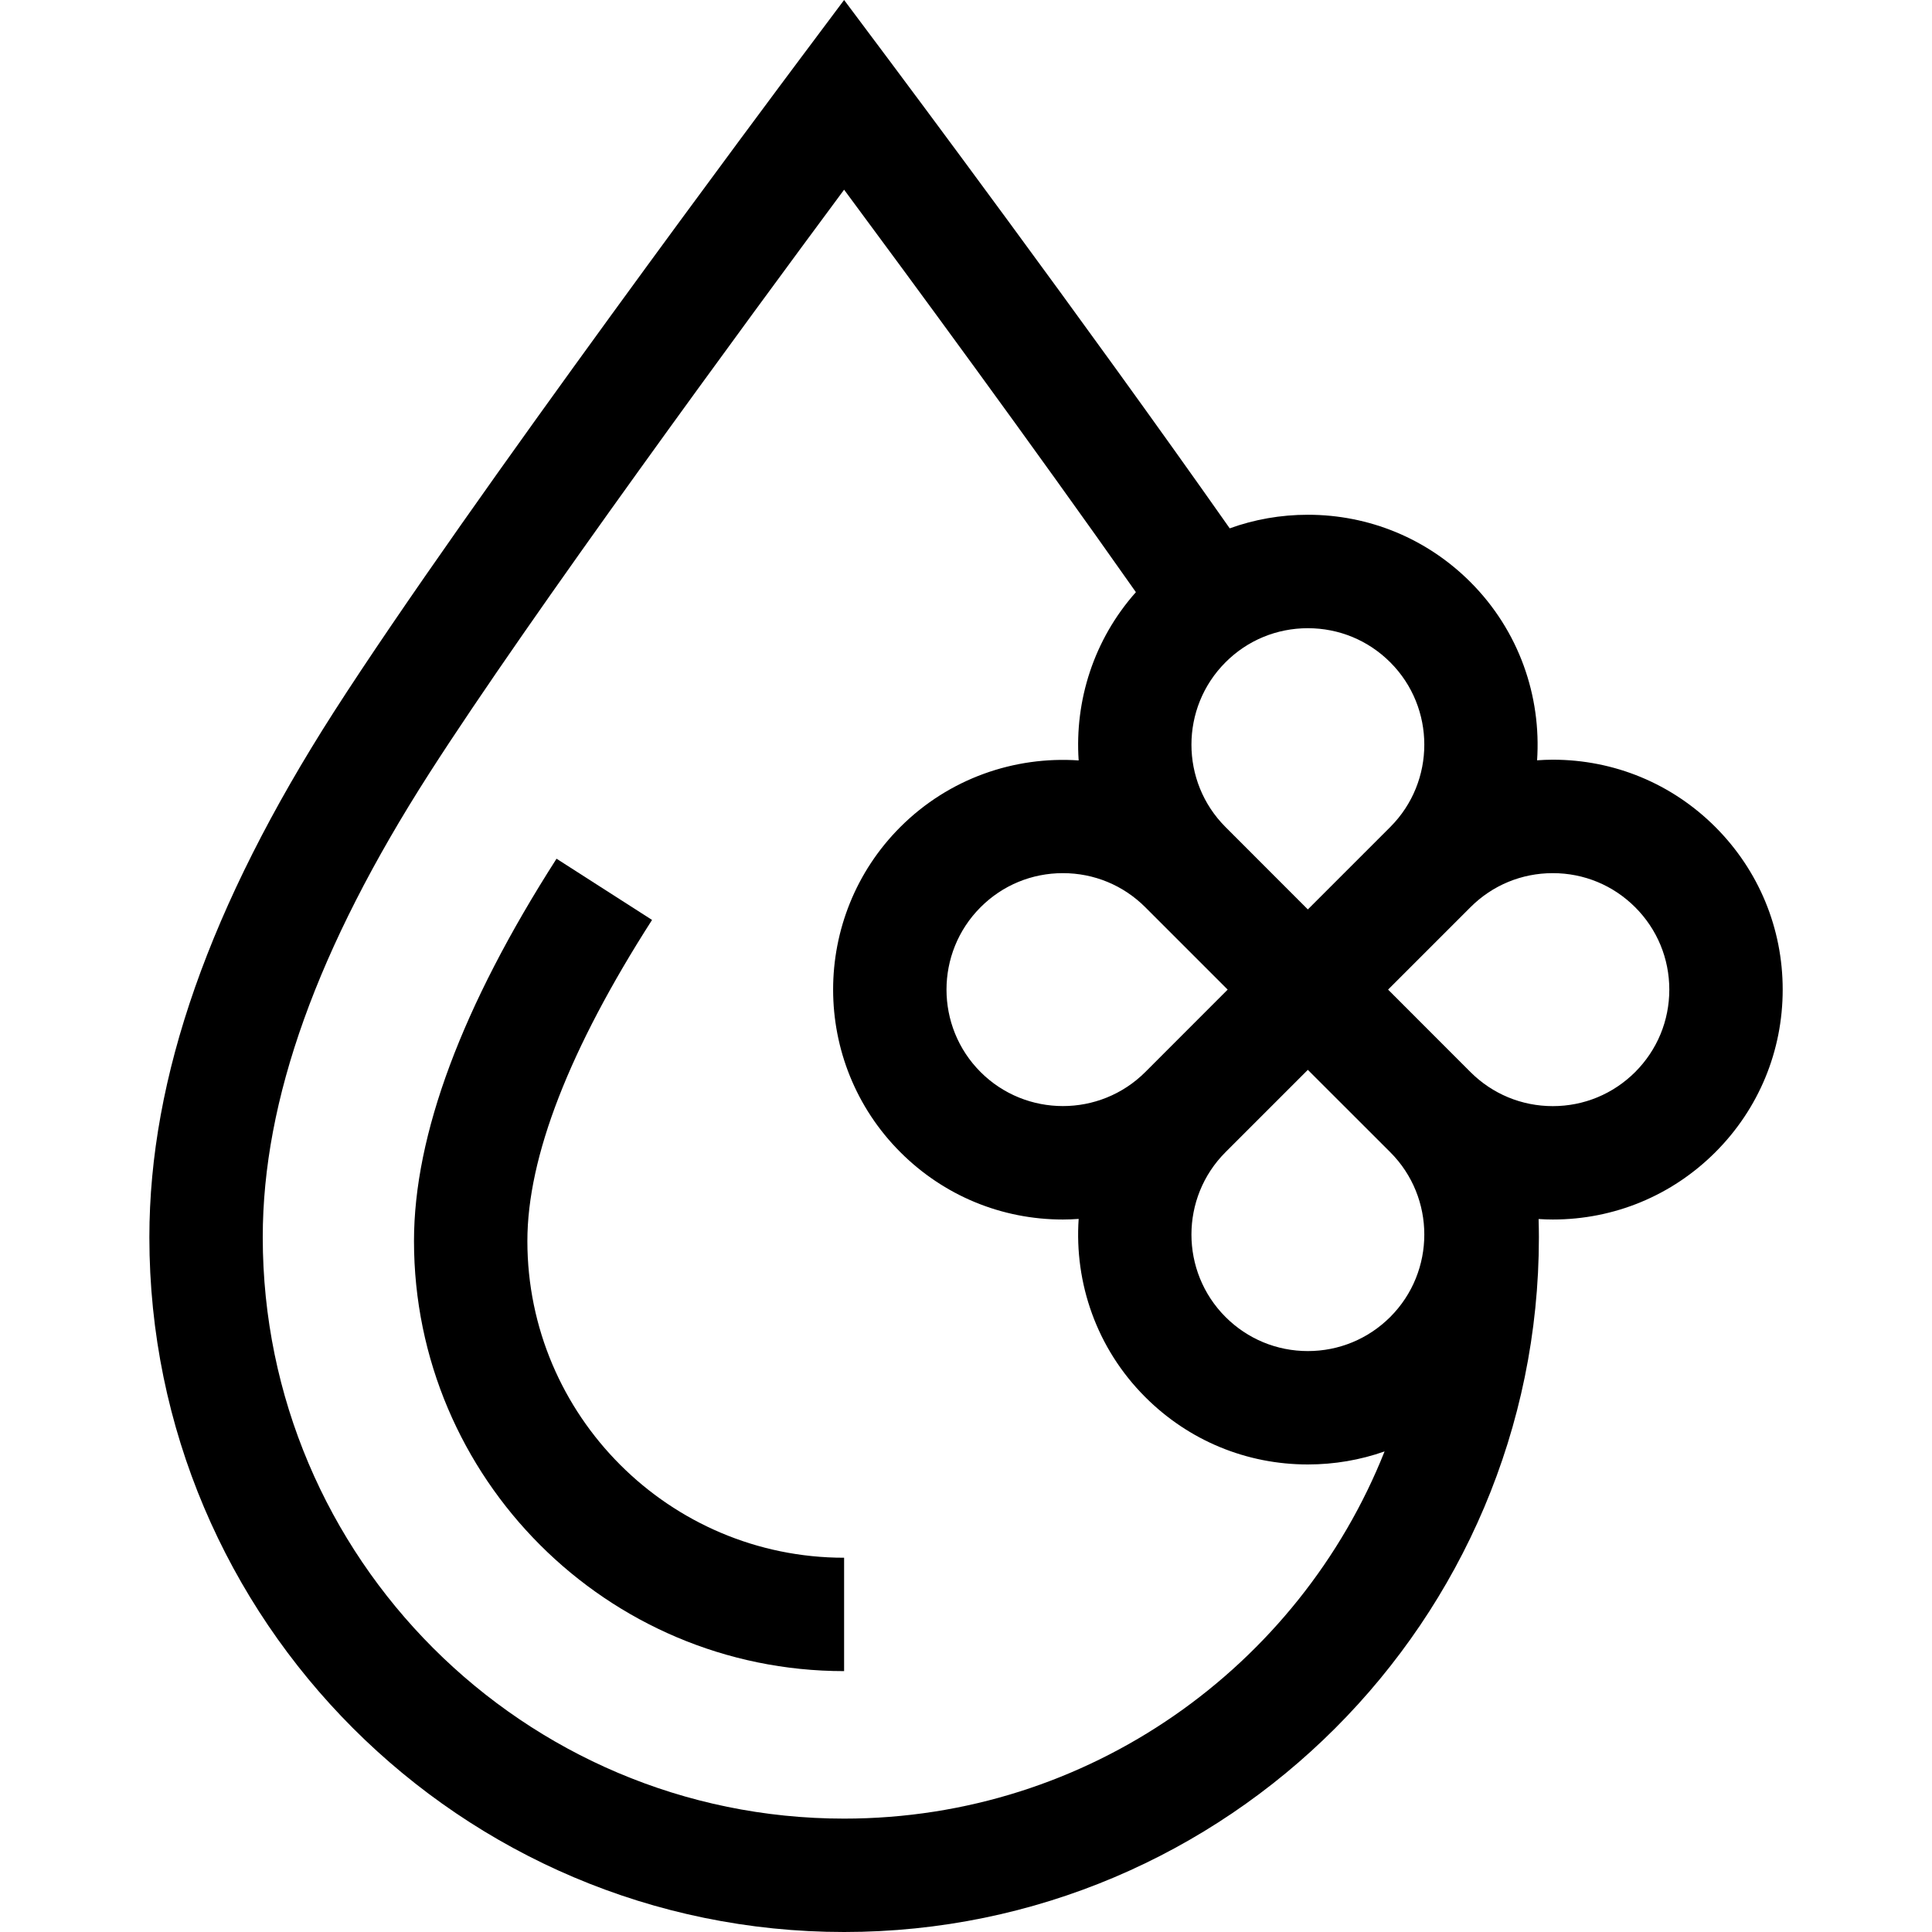
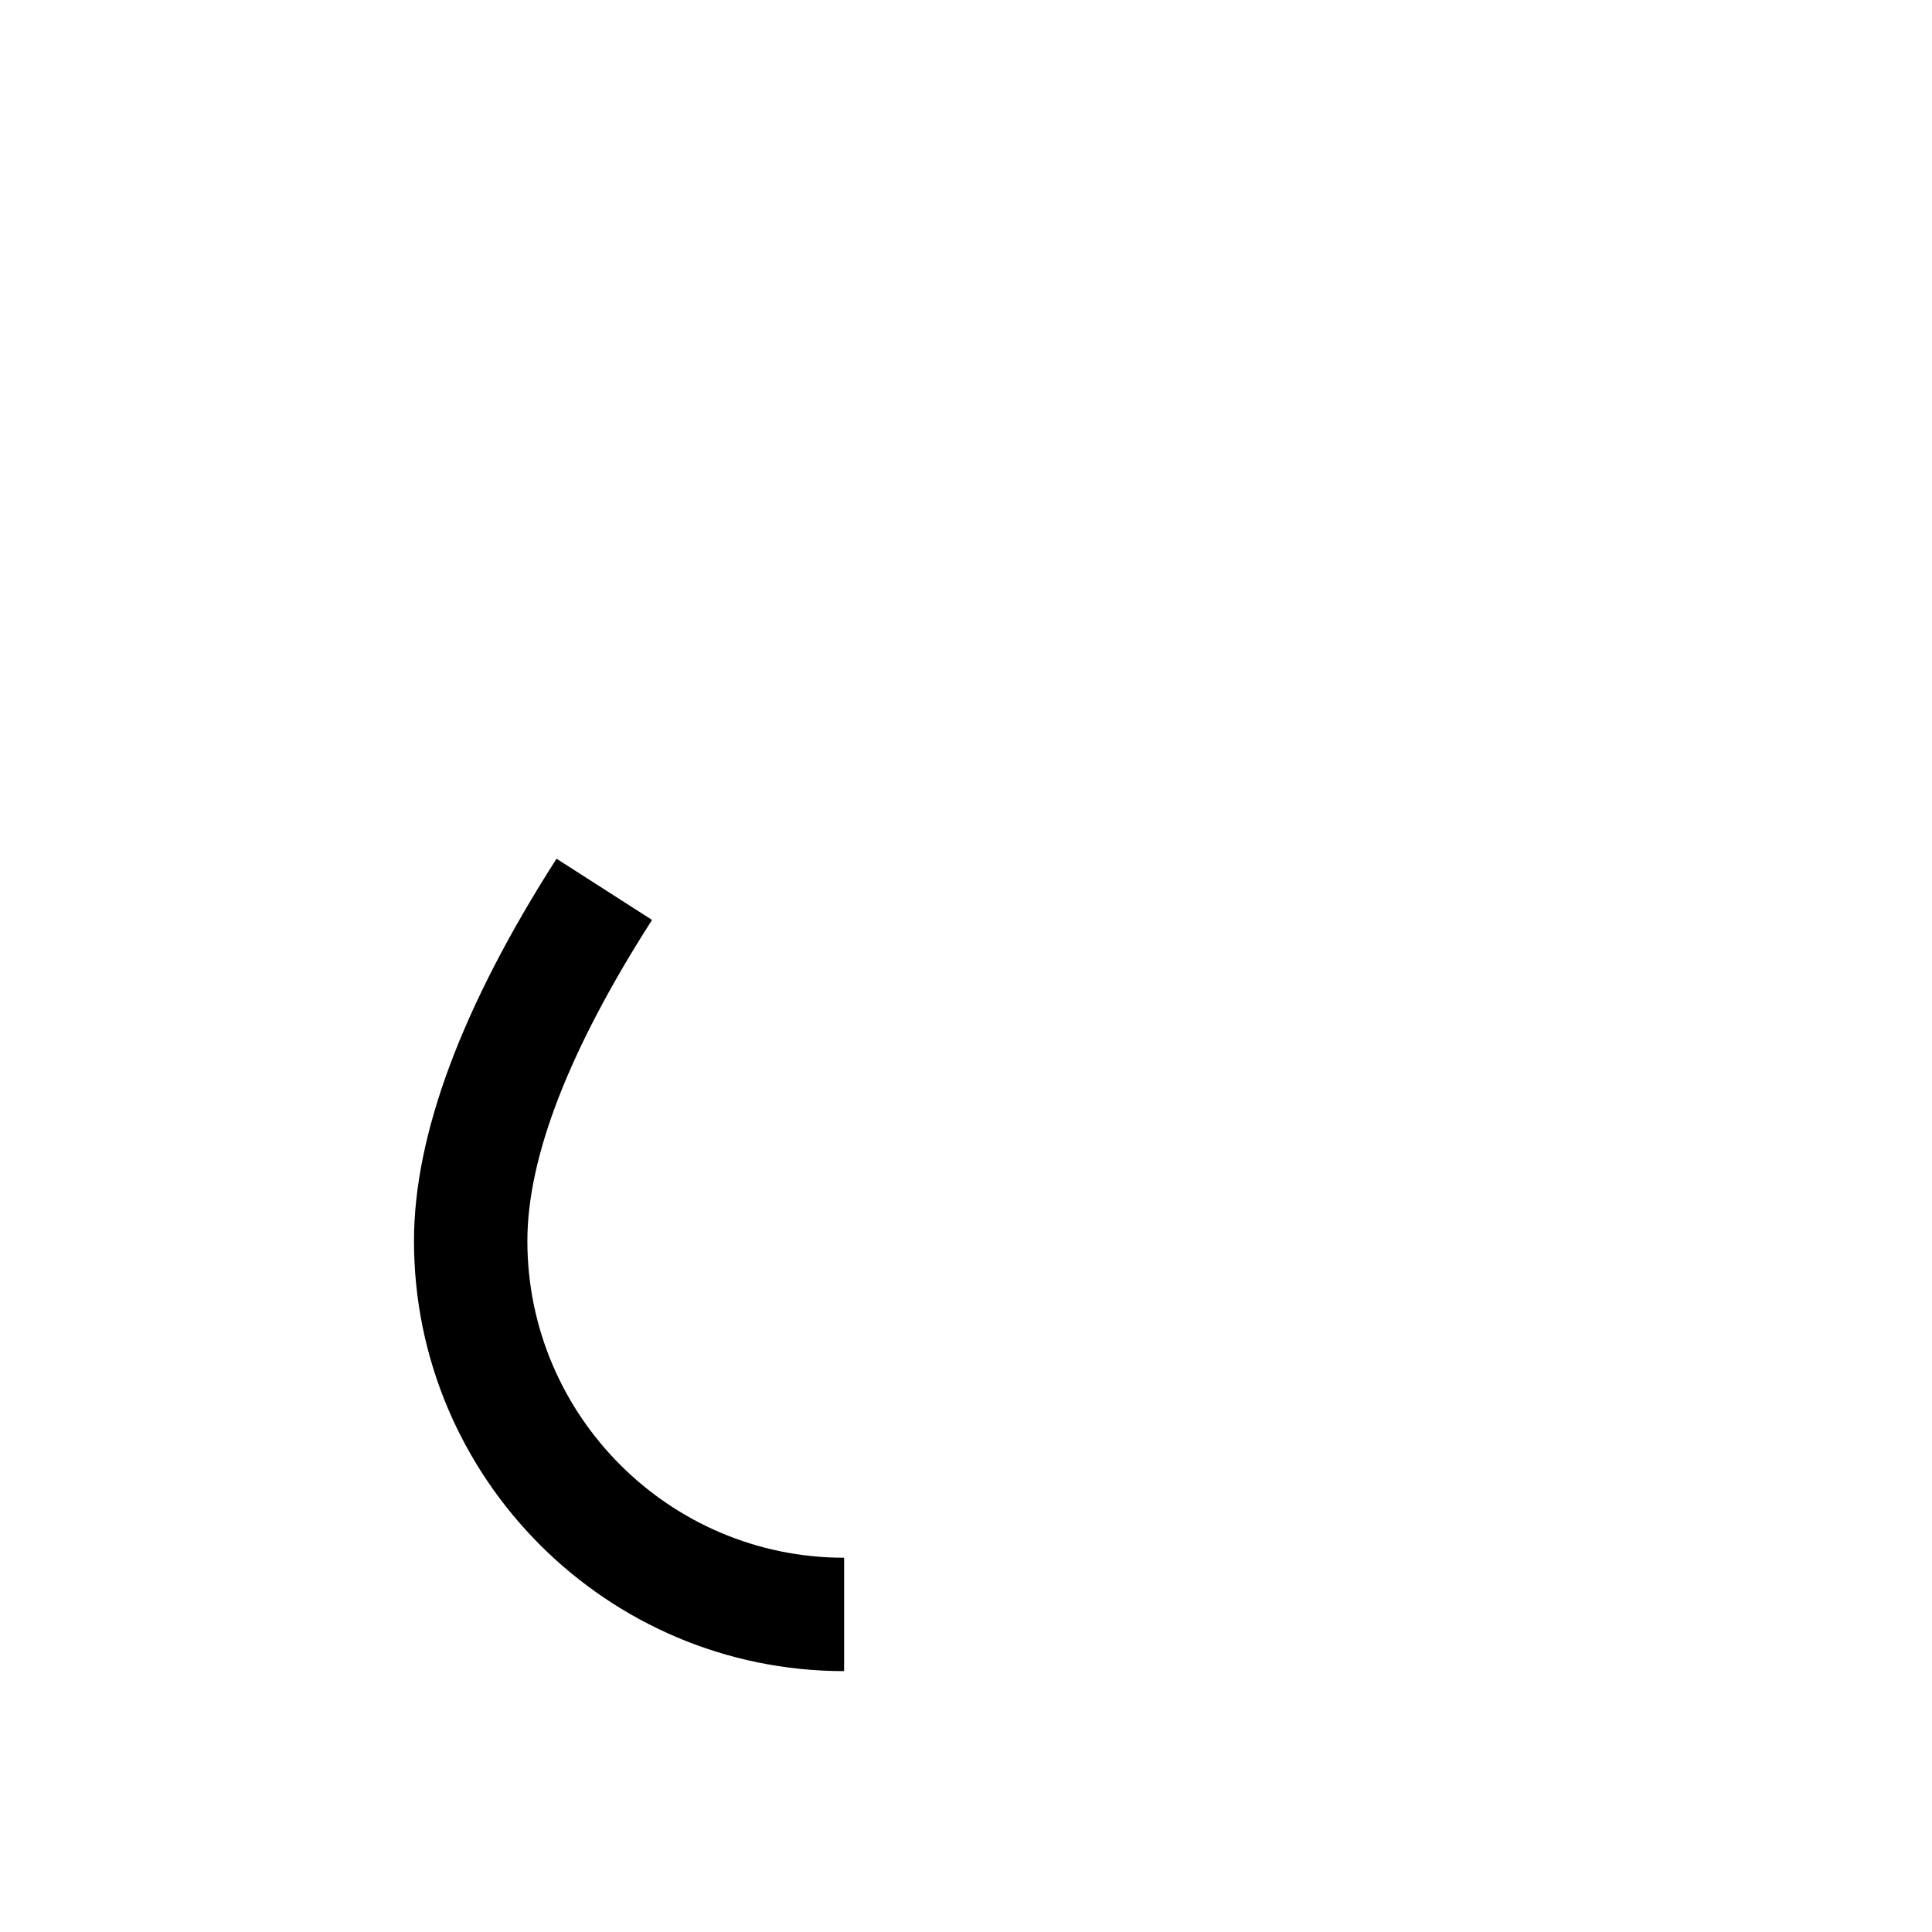
<svg xmlns="http://www.w3.org/2000/svg" width="32" height="32" viewBox="0 0 32 32" fill="none">
  <path d="M8.735 20.555C8.735 19.163 9.43 17.374 10.8 15.237L9.218 14.223C7.651 16.668 6.857 18.798 6.857 20.555C6.857 24.483 10.053 27.679 13.981 27.679V25.801C11.088 25.801 8.735 23.447 8.735 20.555Z" fill="black" />
-   <path d="M28.412 13.698C27.693 12.979 26.736 12.583 25.719 12.583C25.632 12.583 25.545 12.587 25.459 12.593C25.53 11.534 25.163 10.45 24.355 9.641C23.636 8.922 22.679 8.526 21.662 8.526C21.214 8.526 20.777 8.603 20.368 8.751C17.937 5.29 14.901 1.23 14.733 1.005L13.981 0L13.229 1.005C13.006 1.303 7.737 8.35 5.528 11.795C3.473 15.002 2.474 17.846 2.474 20.492C2.474 26.838 7.636 32 13.981 32C20.326 32 25.489 26.838 25.489 20.492C25.489 20.392 25.487 20.292 25.484 20.191C25.562 20.196 25.64 20.199 25.719 20.199C26.736 20.199 27.693 19.803 28.412 19.084C29.131 18.365 29.527 17.408 29.527 16.391C29.527 15.374 29.131 14.418 28.412 13.698ZM27.084 17.756C26.719 18.12 26.235 18.321 25.719 18.321C25.204 18.321 24.719 18.12 24.355 17.756L22.991 16.391L24.355 15.027C24.719 14.662 25.204 14.462 25.719 14.462C26.235 14.462 26.719 14.662 27.084 15.027C27.448 15.391 27.649 15.876 27.649 16.391C27.649 16.907 27.448 17.391 27.084 17.756ZM13.981 30.122C8.672 30.122 4.352 25.802 4.352 20.492C4.352 18.217 5.254 15.704 7.11 12.809C8.792 10.184 12.411 5.26 13.981 3.142C15.057 4.594 17.096 7.364 18.814 9.808C18.114 10.596 17.799 11.606 17.866 12.595C16.806 12.523 15.721 12.89 14.912 13.698C13.428 15.183 13.428 17.599 14.913 19.084C15.632 19.803 16.588 20.199 17.605 20.199C17.693 20.199 17.779 20.195 17.866 20.189C17.794 21.249 18.161 22.333 18.97 23.141C19.689 23.86 20.645 24.256 21.662 24.256C22.102 24.256 22.53 24.182 22.933 24.04C21.518 27.599 18.039 30.122 13.981 30.122ZM23.027 13.698L21.662 15.063L20.298 13.698C19.546 12.946 19.546 11.722 20.298 10.97C20.662 10.605 21.147 10.405 21.662 10.405C22.177 10.405 22.662 10.605 23.027 10.97C23.779 11.722 23.779 12.946 23.027 13.698ZM23.027 21.813C22.662 22.177 22.177 22.378 21.662 22.378C21.147 22.378 20.662 22.177 20.298 21.813C19.546 21.06 19.546 19.836 20.298 19.084L21.662 17.72L23.027 19.084C23.779 19.836 23.779 21.06 23.027 21.813ZM18.97 17.756C18.217 18.508 16.993 18.508 16.241 17.756C15.489 17.003 15.489 15.779 16.241 15.027C16.605 14.662 17.09 14.462 17.605 14.462C18.12 14.462 18.605 14.662 18.97 15.027L20.334 16.391L18.97 17.756Z" fill="black" />
</svg>